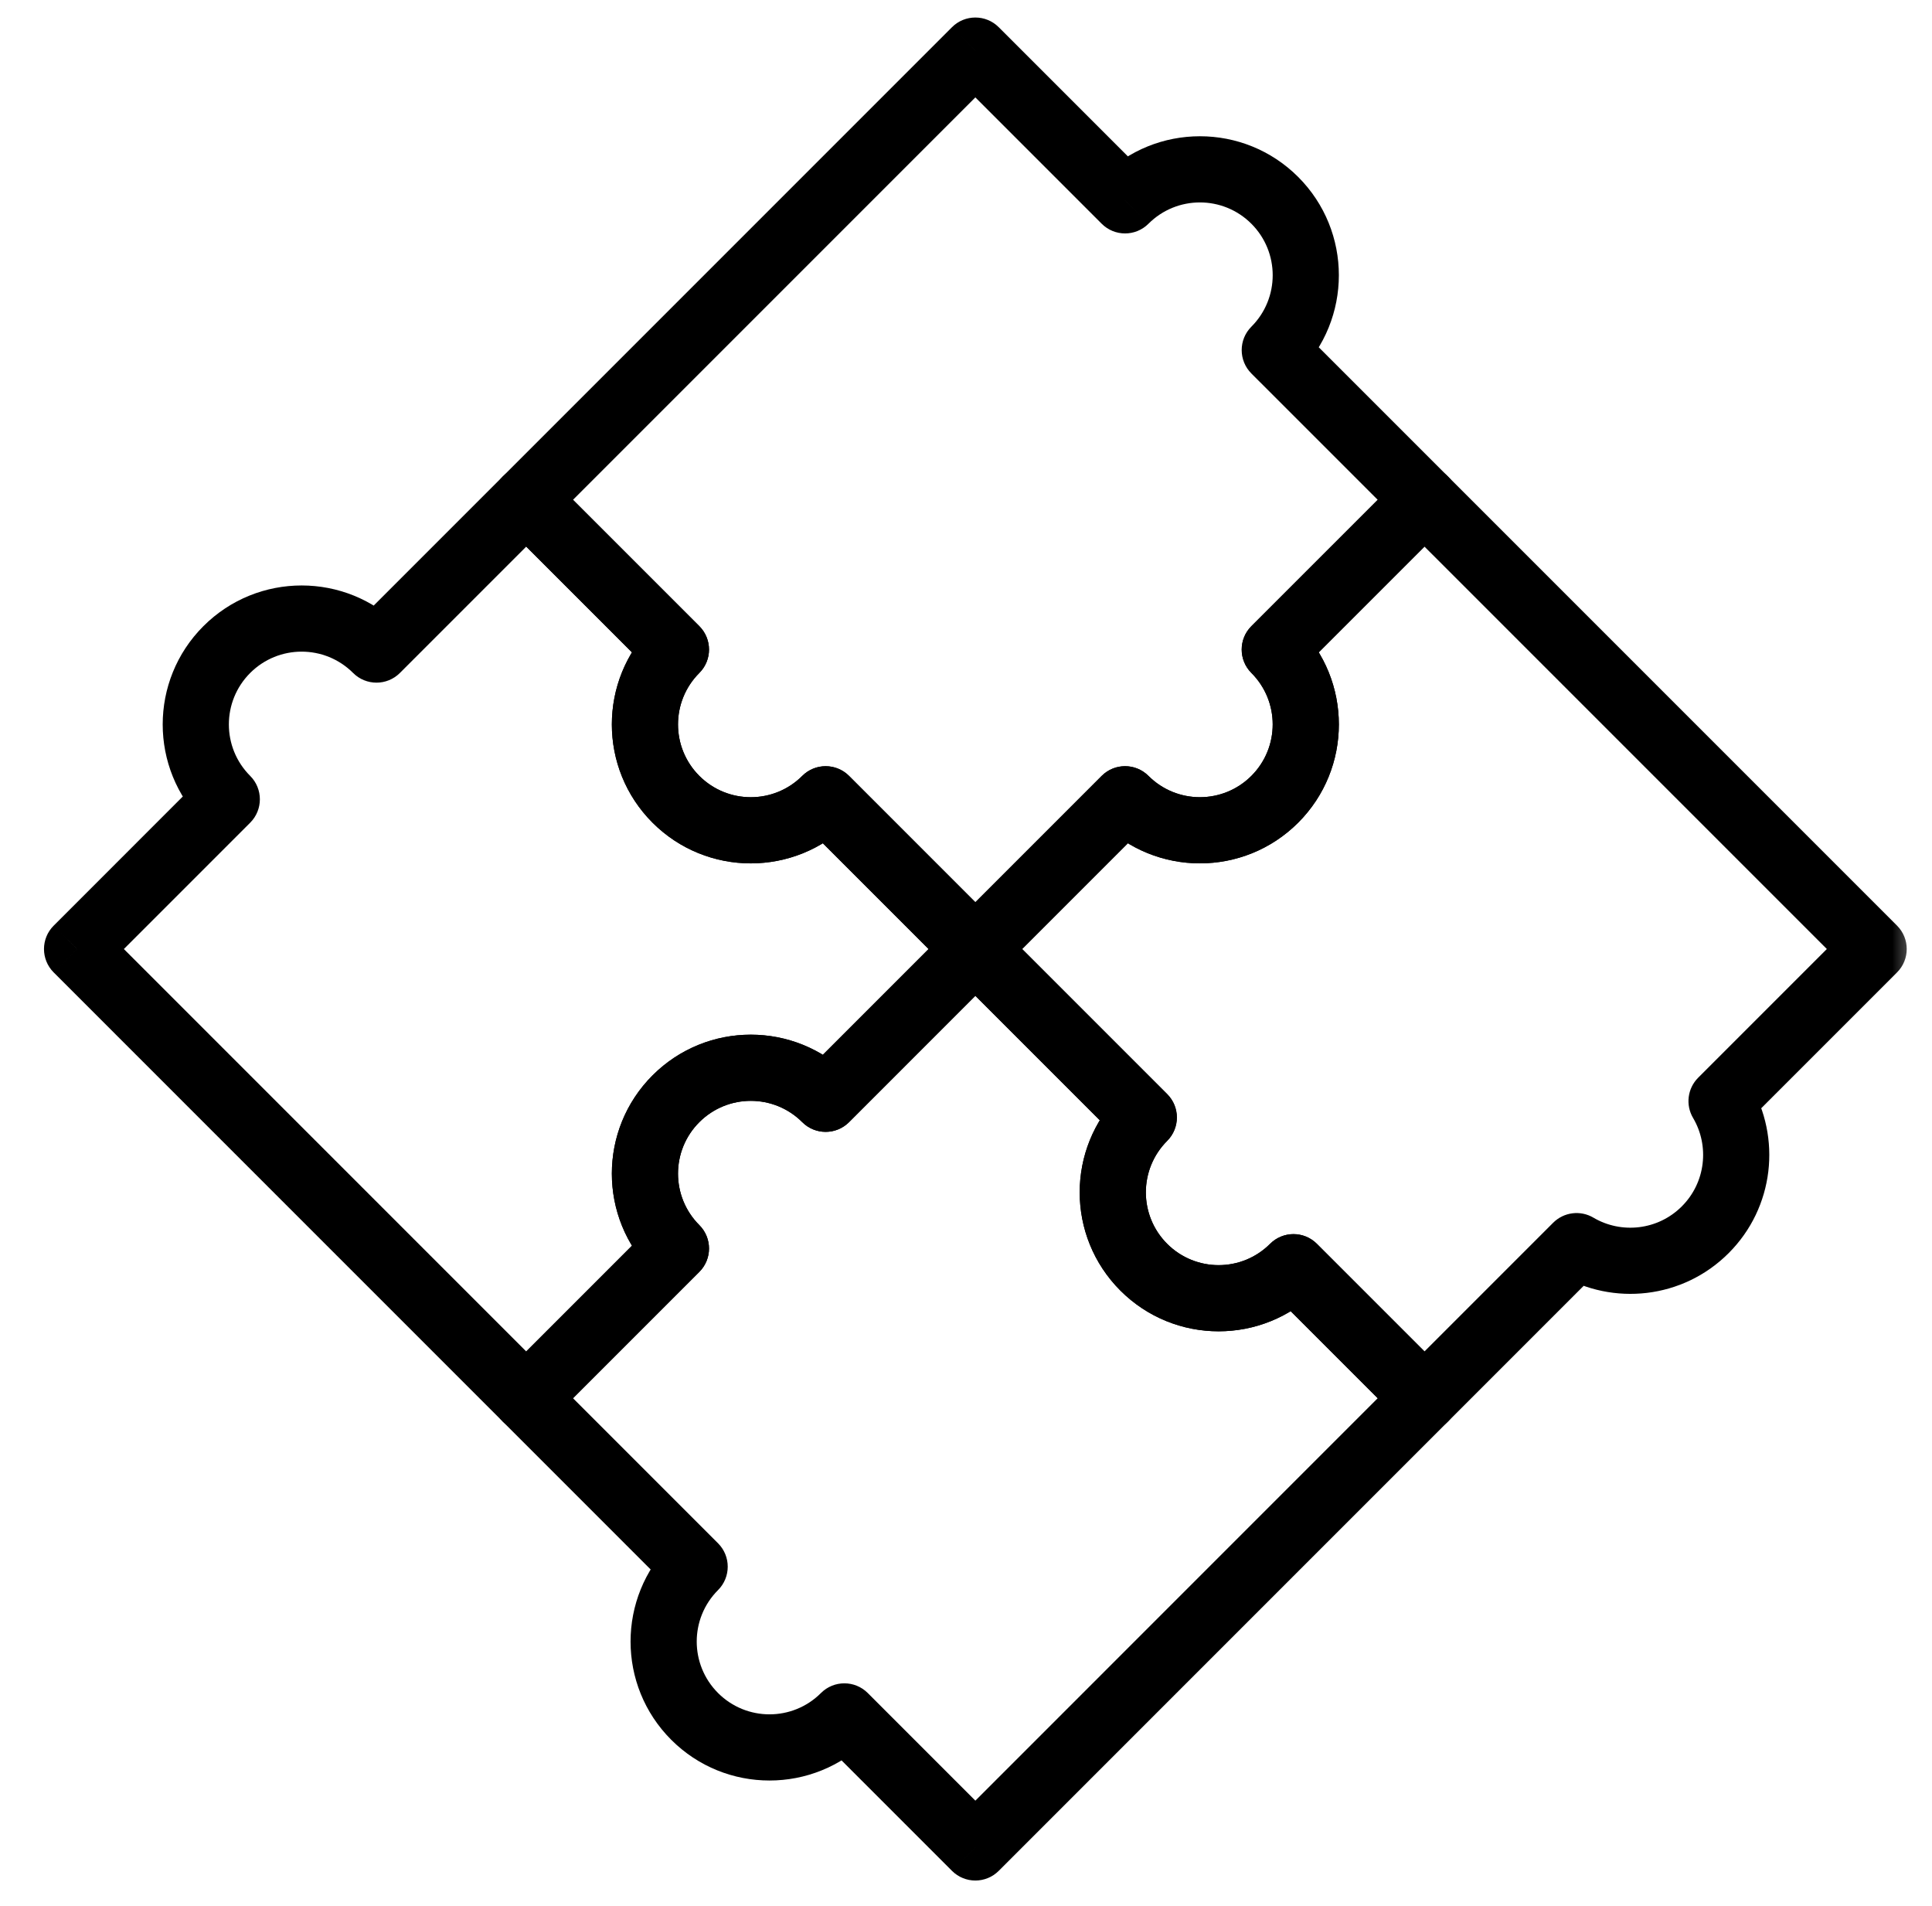
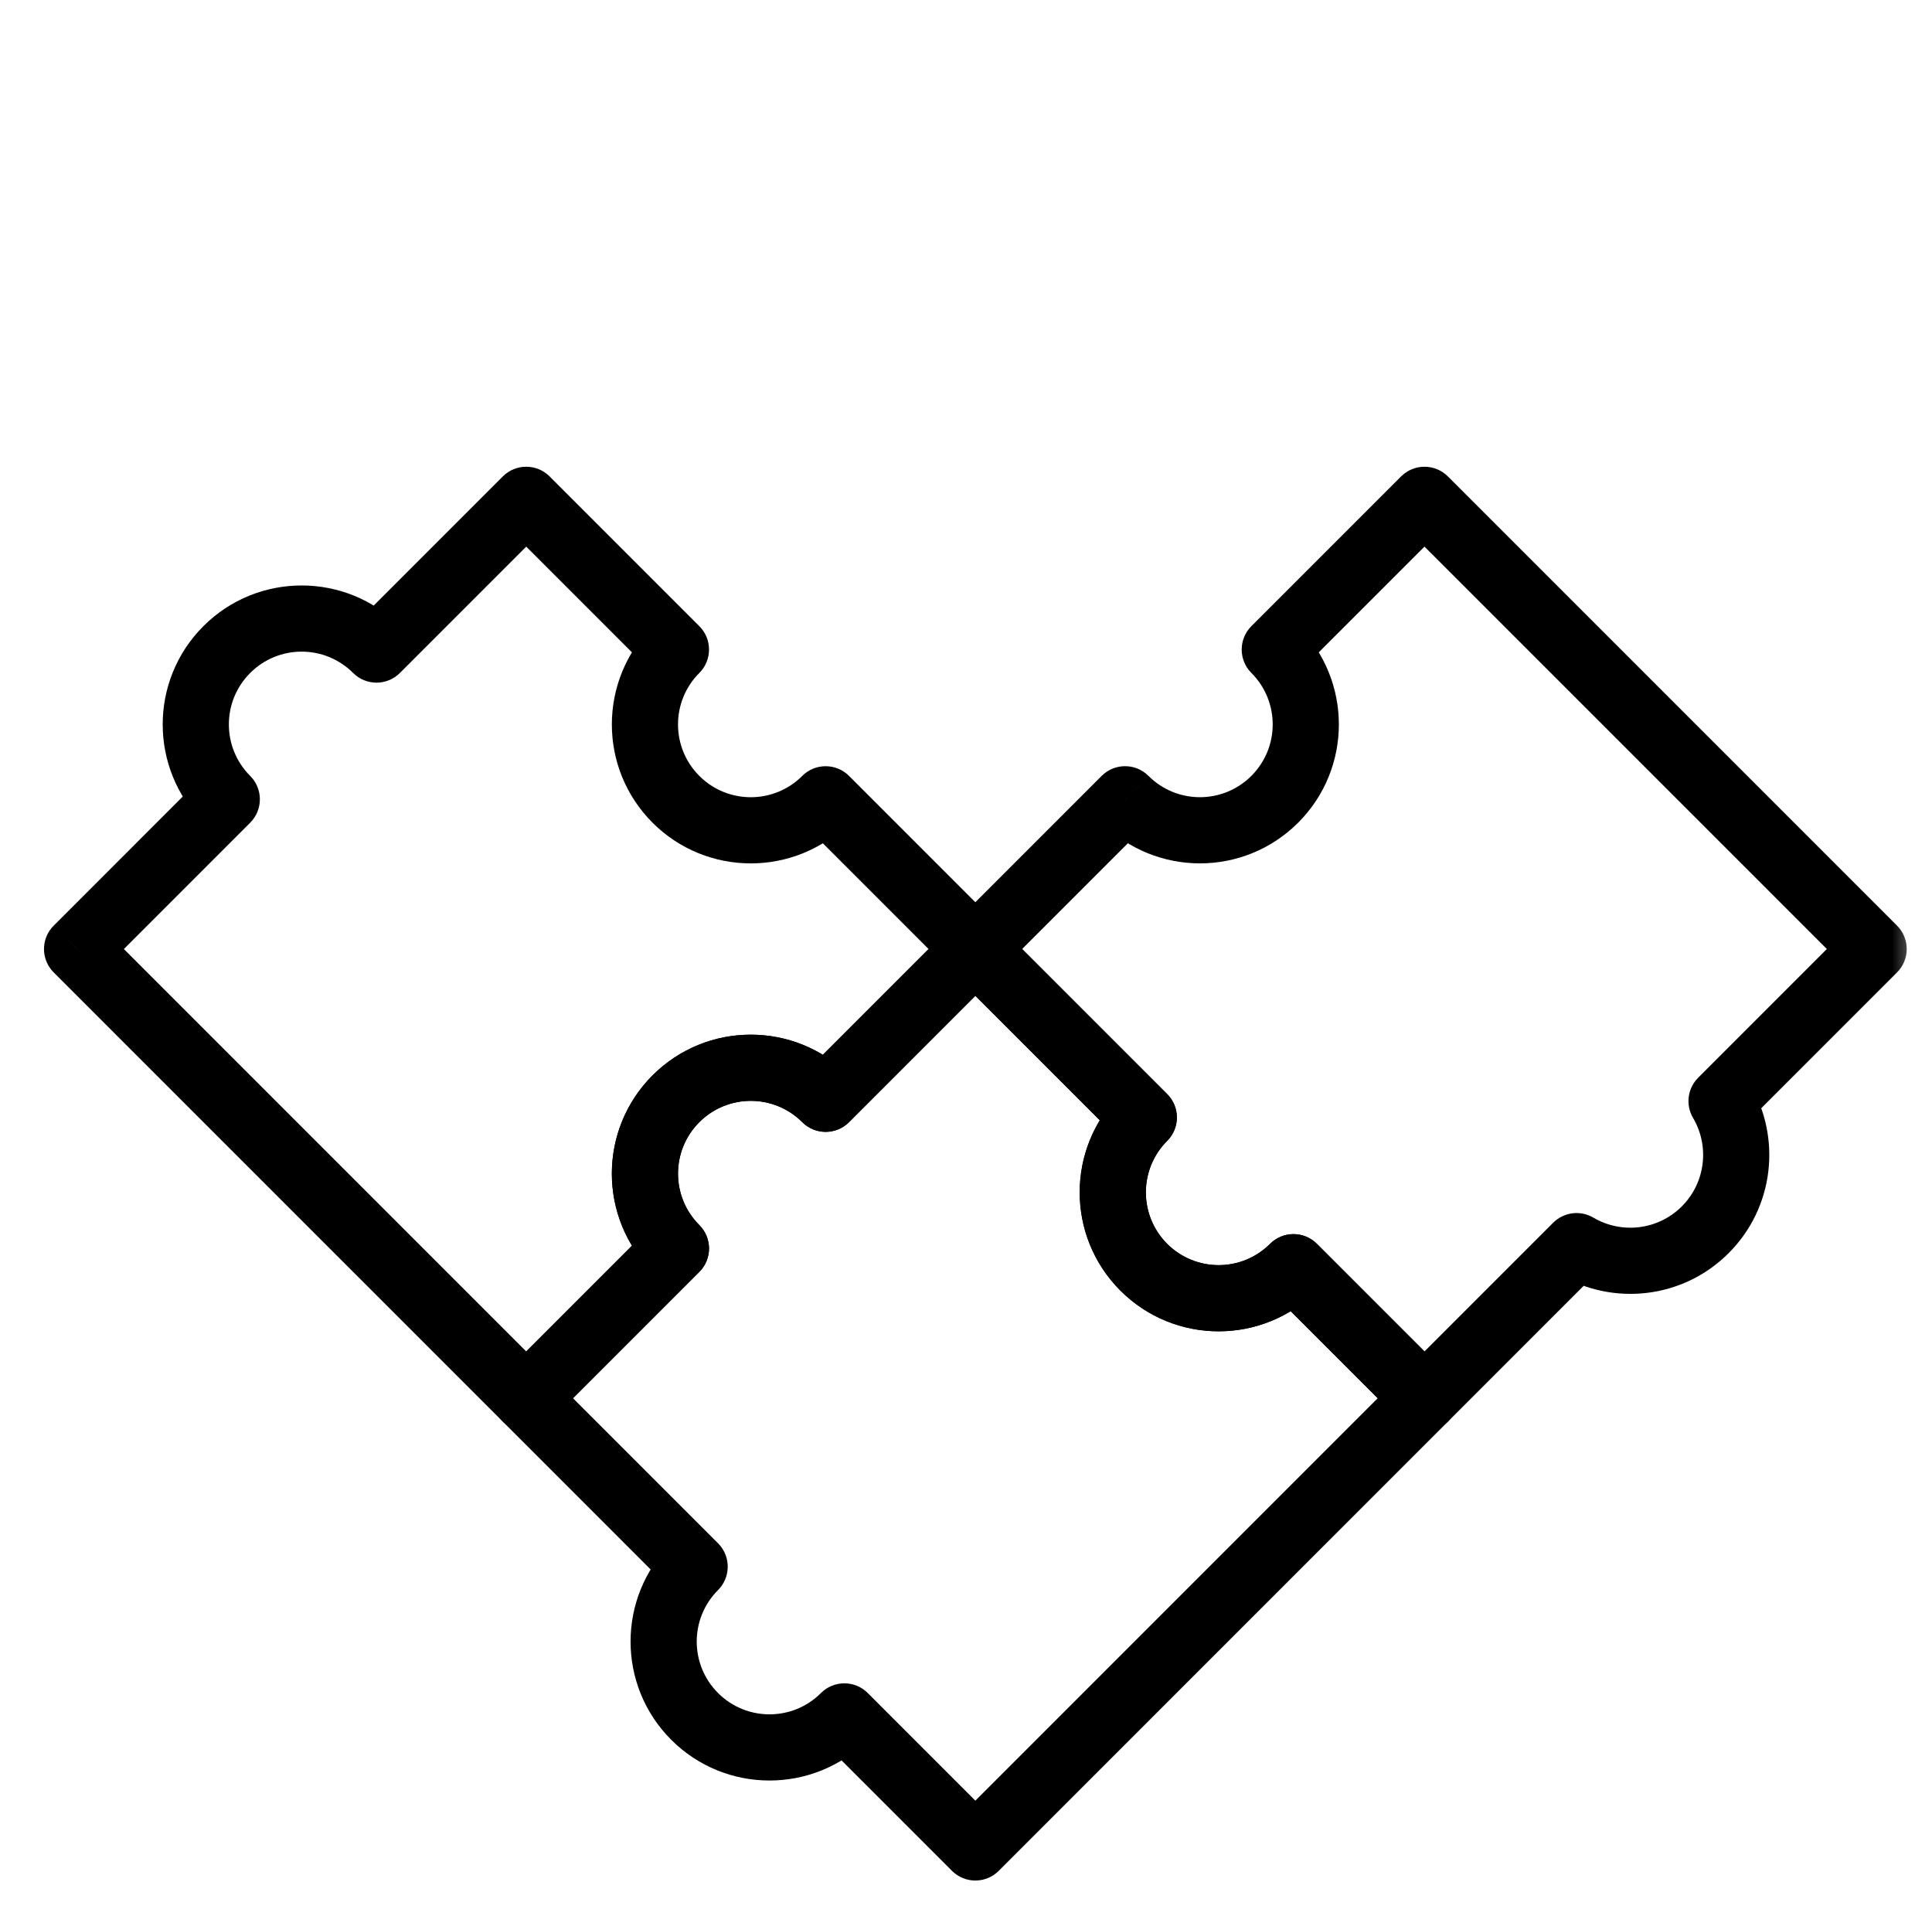
<svg xmlns="http://www.w3.org/2000/svg" width="73" height="72" viewBox="0 0 73 72" fill="none">
  <g id="ic_Digitalization of Operations">
    <mask id="mask0_237_2337" style="mask-type:alpha" maskUnits="userSpaceOnUse" x="0" y="0" width="73" height="72">
      <rect id="Rectangle" x="0.5" width="72" height="72" fill="#D8D8D8" />
    </mask>
    <g mask="url(#mask0_237_2337)">
      <g id="Group 55">
        <path id="Subtract" d="M14.226 24.54L13.342 25.424C13.83 25.912 14.622 25.912 15.11 25.424L14.226 24.54ZM8.569 30.197L9.453 31.081C9.941 30.593 9.941 29.801 9.453 29.313L8.569 30.197ZM2.912 35.854L2.029 34.97C1.54 35.458 1.54 36.249 2.029 36.738L2.912 35.854ZM19.883 52.824L18.999 53.708C19.487 54.196 20.279 54.196 20.767 53.708L19.883 52.824ZM25.54 47.167L26.424 48.051C26.912 47.563 26.912 46.772 26.424 46.284L25.54 47.167ZM31.197 41.511L30.313 42.395C30.801 42.883 31.592 42.883 32.081 42.395L31.197 41.511ZM36.854 35.854L37.737 36.738C38.226 36.249 38.226 35.458 37.737 34.97L36.854 35.854ZM31.197 30.197L32.081 29.313C31.592 28.825 30.801 28.825 30.313 29.313L31.197 30.197ZM25.54 24.54L26.424 25.424C26.912 24.936 26.912 24.144 26.424 23.656L25.54 24.54ZM19.883 18.883L20.767 17.999C20.279 17.511 19.487 17.511 18.999 17.999L19.883 18.883ZM9.453 25.424C10.527 24.35 12.268 24.35 13.342 25.424L15.11 23.656C13.06 21.606 9.736 21.606 7.685 23.656L9.453 25.424ZM9.453 29.313C8.379 28.239 8.379 26.498 9.453 25.424L7.685 23.656C5.635 25.706 5.635 29.031 7.685 31.081L9.453 29.313ZM3.796 36.738L9.453 31.081L7.685 29.313L2.029 34.97L3.796 36.738ZM20.767 51.941L3.796 34.97L2.029 36.738L18.999 53.708L20.767 51.941ZM24.656 46.284L18.999 51.941L20.767 53.708L26.424 48.051L24.656 46.284ZM24.656 40.627C22.606 42.677 22.606 46.001 24.656 48.051L26.424 46.284C25.35 45.21 25.35 43.468 26.424 42.395L24.656 40.627ZM32.081 40.627C30.03 38.577 26.706 38.577 24.656 40.627L26.424 42.395C27.498 41.321 29.239 41.321 30.313 42.395L32.081 40.627ZM35.97 34.97L30.313 40.627L32.081 42.395L37.737 36.738L35.97 34.97ZM30.313 31.081L35.97 36.738L37.737 34.97L32.081 29.313L30.313 31.081ZM30.313 29.313C29.239 30.387 27.498 30.387 26.424 29.313L24.656 31.081C26.706 33.131 30.03 33.131 32.081 31.081L30.313 29.313ZM26.424 29.313C25.35 28.239 25.35 26.498 26.424 25.424L24.656 23.656C22.606 25.706 22.606 29.031 24.656 31.081L26.424 29.313ZM18.999 19.767L24.656 25.424L26.424 23.656L20.767 17.999L18.999 19.767ZM15.11 25.424L20.767 19.767L18.999 17.999L13.342 23.656L15.11 25.424Z" fill="black" />
        <path id="Subtract_2" d="M31.197 41.511L30.313 42.394C30.801 42.883 31.592 42.883 32.081 42.394L31.197 41.511ZM25.54 47.167L26.424 48.051C26.912 47.563 26.912 46.772 26.424 46.283L25.54 47.167ZM19.883 52.824L18.999 51.94C18.511 52.428 18.511 53.22 18.999 53.708L19.883 52.824ZM26.247 59.188L27.131 60.072C27.619 59.584 27.619 58.792 27.131 58.304L26.247 59.188ZM31.904 64.845L32.788 63.961C32.3 63.473 31.508 63.473 31.02 63.961L31.904 64.845ZM36.854 69.795L35.97 70.679C36.458 71.167 37.249 71.167 37.737 70.679L36.854 69.795ZM53.824 52.824L54.708 53.708C55.196 53.22 55.196 52.428 54.708 51.94L53.824 52.824ZM48.874 47.874L49.758 46.991C49.27 46.502 48.479 46.502 47.99 46.991L48.874 47.874ZM43.218 42.218L44.101 43.102C44.59 42.613 44.59 41.822 44.101 41.334L43.218 42.218ZM36.854 35.854L37.737 34.97C37.249 34.482 36.458 34.482 35.97 34.97L36.854 35.854ZM26.424 42.394C27.498 41.321 29.239 41.321 30.313 42.394L32.081 40.627C30.03 38.576 26.706 38.576 24.656 40.627L26.424 42.394ZM26.424 46.283C25.35 45.209 25.35 43.468 26.424 42.394L24.656 40.627C22.606 42.677 22.606 46.001 24.656 48.051L26.424 46.283ZM20.767 53.708L26.424 48.051L24.656 46.283L18.999 51.94L20.767 53.708ZM27.131 58.304L20.767 51.94L18.999 53.708L25.363 60.072L27.131 58.304ZM27.131 63.961C26.057 62.887 26.057 61.146 27.131 60.072L25.363 58.304C23.313 60.355 23.313 63.679 25.363 65.729L27.131 63.961ZM31.02 63.961C29.946 65.035 28.205 65.035 27.131 63.961L25.363 65.729C27.413 67.779 30.737 67.779 32.788 65.729L31.02 63.961ZM37.737 68.911L32.788 63.961L31.02 65.729L35.97 70.679L37.737 68.911ZM52.94 51.94L35.97 68.911L37.737 70.679L54.708 53.708L52.94 51.94ZM47.99 48.758L52.94 53.708L54.708 51.94L49.758 46.991L47.99 48.758ZM47.99 46.991C46.916 48.065 45.175 48.065 44.101 46.991L42.334 48.758C44.384 50.809 47.708 50.809 49.758 48.758L47.99 46.991ZM44.101 46.991C43.028 45.917 43.028 44.175 44.101 43.102L42.334 41.334C40.283 43.384 40.283 46.708 42.334 48.758L44.101 46.991ZM35.97 36.737L42.334 43.102L44.101 41.334L37.737 34.97L35.97 36.737ZM32.081 42.394L37.737 36.737L35.97 34.97L30.313 40.627L32.081 42.394Z" fill="black" />
        <path id="Subtract_3" d="M48.167 24.54L47.283 23.656C46.795 24.144 46.795 24.935 47.283 25.423L48.167 24.54ZM53.824 18.883L54.708 17.999C54.22 17.511 53.428 17.511 52.94 17.999L53.824 18.883ZM70.795 35.853L71.679 36.737C72.167 36.249 72.167 35.458 71.679 34.969L70.795 35.853ZM65.049 41.599L64.165 40.715C63.761 41.119 63.682 41.744 63.972 42.235L65.049 41.599ZM59.57 47.078L60.206 46.002C59.715 45.712 59.09 45.791 58.686 46.194L59.57 47.078ZM53.824 52.824L52.94 53.708C53.428 54.196 54.22 54.196 54.708 53.708L53.824 52.824ZM48.874 47.874L49.758 46.99C49.27 46.502 48.479 46.502 47.99 46.99L48.874 47.874ZM43.218 42.217L44.101 43.101C44.59 42.613 44.59 41.821 44.101 41.333L43.218 42.217ZM36.853 35.853L35.97 34.969C35.481 35.458 35.481 36.249 35.97 36.737L36.853 35.853ZM42.51 30.196L43.394 29.312C42.906 28.824 42.115 28.824 41.627 29.312L42.51 30.196ZM47.283 25.423C48.357 26.497 48.357 28.238 47.283 29.312L49.051 31.08C51.101 29.03 51.101 25.706 49.051 23.656L47.283 25.423ZM49.051 25.423L54.708 19.767L52.94 17.999L47.283 23.656L49.051 25.423ZM52.94 19.767L69.911 36.737L71.679 34.969L54.708 17.999L52.94 19.767ZM69.911 34.969L64.165 40.715L65.933 42.483L71.679 36.737L69.911 34.969ZM63.972 42.235C64.595 43.29 64.452 44.671 63.547 45.576L65.315 47.344C67.046 45.613 67.314 42.977 66.125 40.964L63.972 42.235ZM63.547 45.576C62.642 46.481 61.261 46.624 60.206 46.002L58.934 48.154C60.947 49.343 63.584 49.075 65.315 47.344L63.547 45.576ZM58.686 46.194L52.94 51.94L54.708 53.708L60.454 47.962L58.686 46.194ZM54.708 51.94L49.758 46.99L47.99 48.758L52.94 53.708L54.708 51.94ZM47.99 46.99C46.916 48.064 45.175 48.064 44.101 46.99L42.334 48.758C44.384 50.808 47.708 50.808 49.758 48.758L47.99 46.99ZM44.101 46.99C43.027 45.916 43.027 44.175 44.101 43.101L42.334 41.333C40.283 43.383 40.283 46.708 42.334 48.758L44.101 46.99ZM44.101 41.333L37.737 34.969L35.97 36.737L42.334 43.101L44.101 41.333ZM37.737 36.737L43.394 31.08L41.627 29.312L35.97 34.969L37.737 36.737ZM47.283 29.312C46.209 30.386 44.468 30.386 43.394 29.312L41.627 31.08C43.677 33.13 47.001 33.13 49.051 31.08L47.283 29.312Z" fill="black" />
-         <path id="Union" d="M19.883 18.883L18.999 17.999C18.511 18.487 18.511 19.278 18.999 19.766L19.883 18.883ZM36.854 1.912L37.737 1.028C37.249 0.54 36.458 0.54 35.97 1.028L36.854 1.912ZM25.54 24.539L26.424 25.423C26.912 24.935 26.912 24.144 26.424 23.655L25.54 24.539ZM31.197 30.196L32.081 29.312C31.592 28.824 30.801 28.824 30.313 29.312L31.197 30.196ZM36.854 35.853L35.97 36.737C36.458 37.225 37.249 37.225 37.737 36.737L36.854 35.853ZM42.51 30.196L43.394 29.312C42.906 28.824 42.115 28.824 41.627 29.312L42.51 30.196ZM48.167 24.539L47.283 23.655C46.795 24.144 46.795 24.935 47.283 25.423L48.167 24.539ZM53.824 18.883L54.708 19.766C55.196 19.278 55.196 18.487 54.708 17.999L53.824 18.883ZM48.167 13.226L47.283 12.342C46.795 12.83 46.795 13.621 47.283 14.11L48.167 13.226ZM42.51 7.569L41.627 8.453C42.115 8.941 42.906 8.941 43.394 8.453L42.51 7.569ZM20.767 19.766L37.737 2.796L35.97 1.028L18.999 17.999L20.767 19.766ZM26.424 23.655L20.767 17.999L18.999 19.766L24.656 25.423L26.424 23.655ZM26.424 29.312C25.35 28.238 25.35 26.497 26.424 25.423L24.656 23.655C22.606 25.706 22.606 29.03 24.656 31.08L26.424 29.312ZM30.313 29.312C29.239 30.386 27.498 30.386 26.424 29.312L24.656 31.08C26.706 33.13 30.03 33.13 32.081 31.08L30.313 29.312ZM37.737 34.969L32.081 29.312L30.313 31.08L35.97 36.737L37.737 34.969ZM41.627 29.312L35.97 34.969L37.737 36.737L43.394 31.08L41.627 29.312ZM47.283 29.312C46.209 30.386 44.468 30.386 43.394 29.312L41.627 31.08C43.677 33.13 47.001 33.13 49.051 31.08L47.283 29.312ZM47.283 25.423C48.357 26.497 48.357 28.238 47.283 29.312L49.051 31.08C51.101 29.03 51.101 25.706 49.051 23.655L47.283 25.423ZM52.94 17.999L47.283 23.655L49.051 25.423L54.708 19.766L52.94 17.999ZM47.283 14.11L52.94 19.766L54.708 17.999L49.051 12.342L47.283 14.11ZM47.283 8.453C48.357 9.527 48.357 11.268 47.283 12.342L49.051 14.11C51.101 12.059 51.101 8.735 49.051 6.685L47.283 8.453ZM43.394 8.453C44.468 7.379 46.209 7.379 47.283 8.453L49.051 6.685C47.001 4.635 43.677 4.635 41.627 6.685L43.394 8.453ZM35.97 2.796L41.627 8.453L43.394 6.685L37.737 1.028L35.97 2.796Z" fill="black" />
      </g>
    </g>
  </g>
</svg>